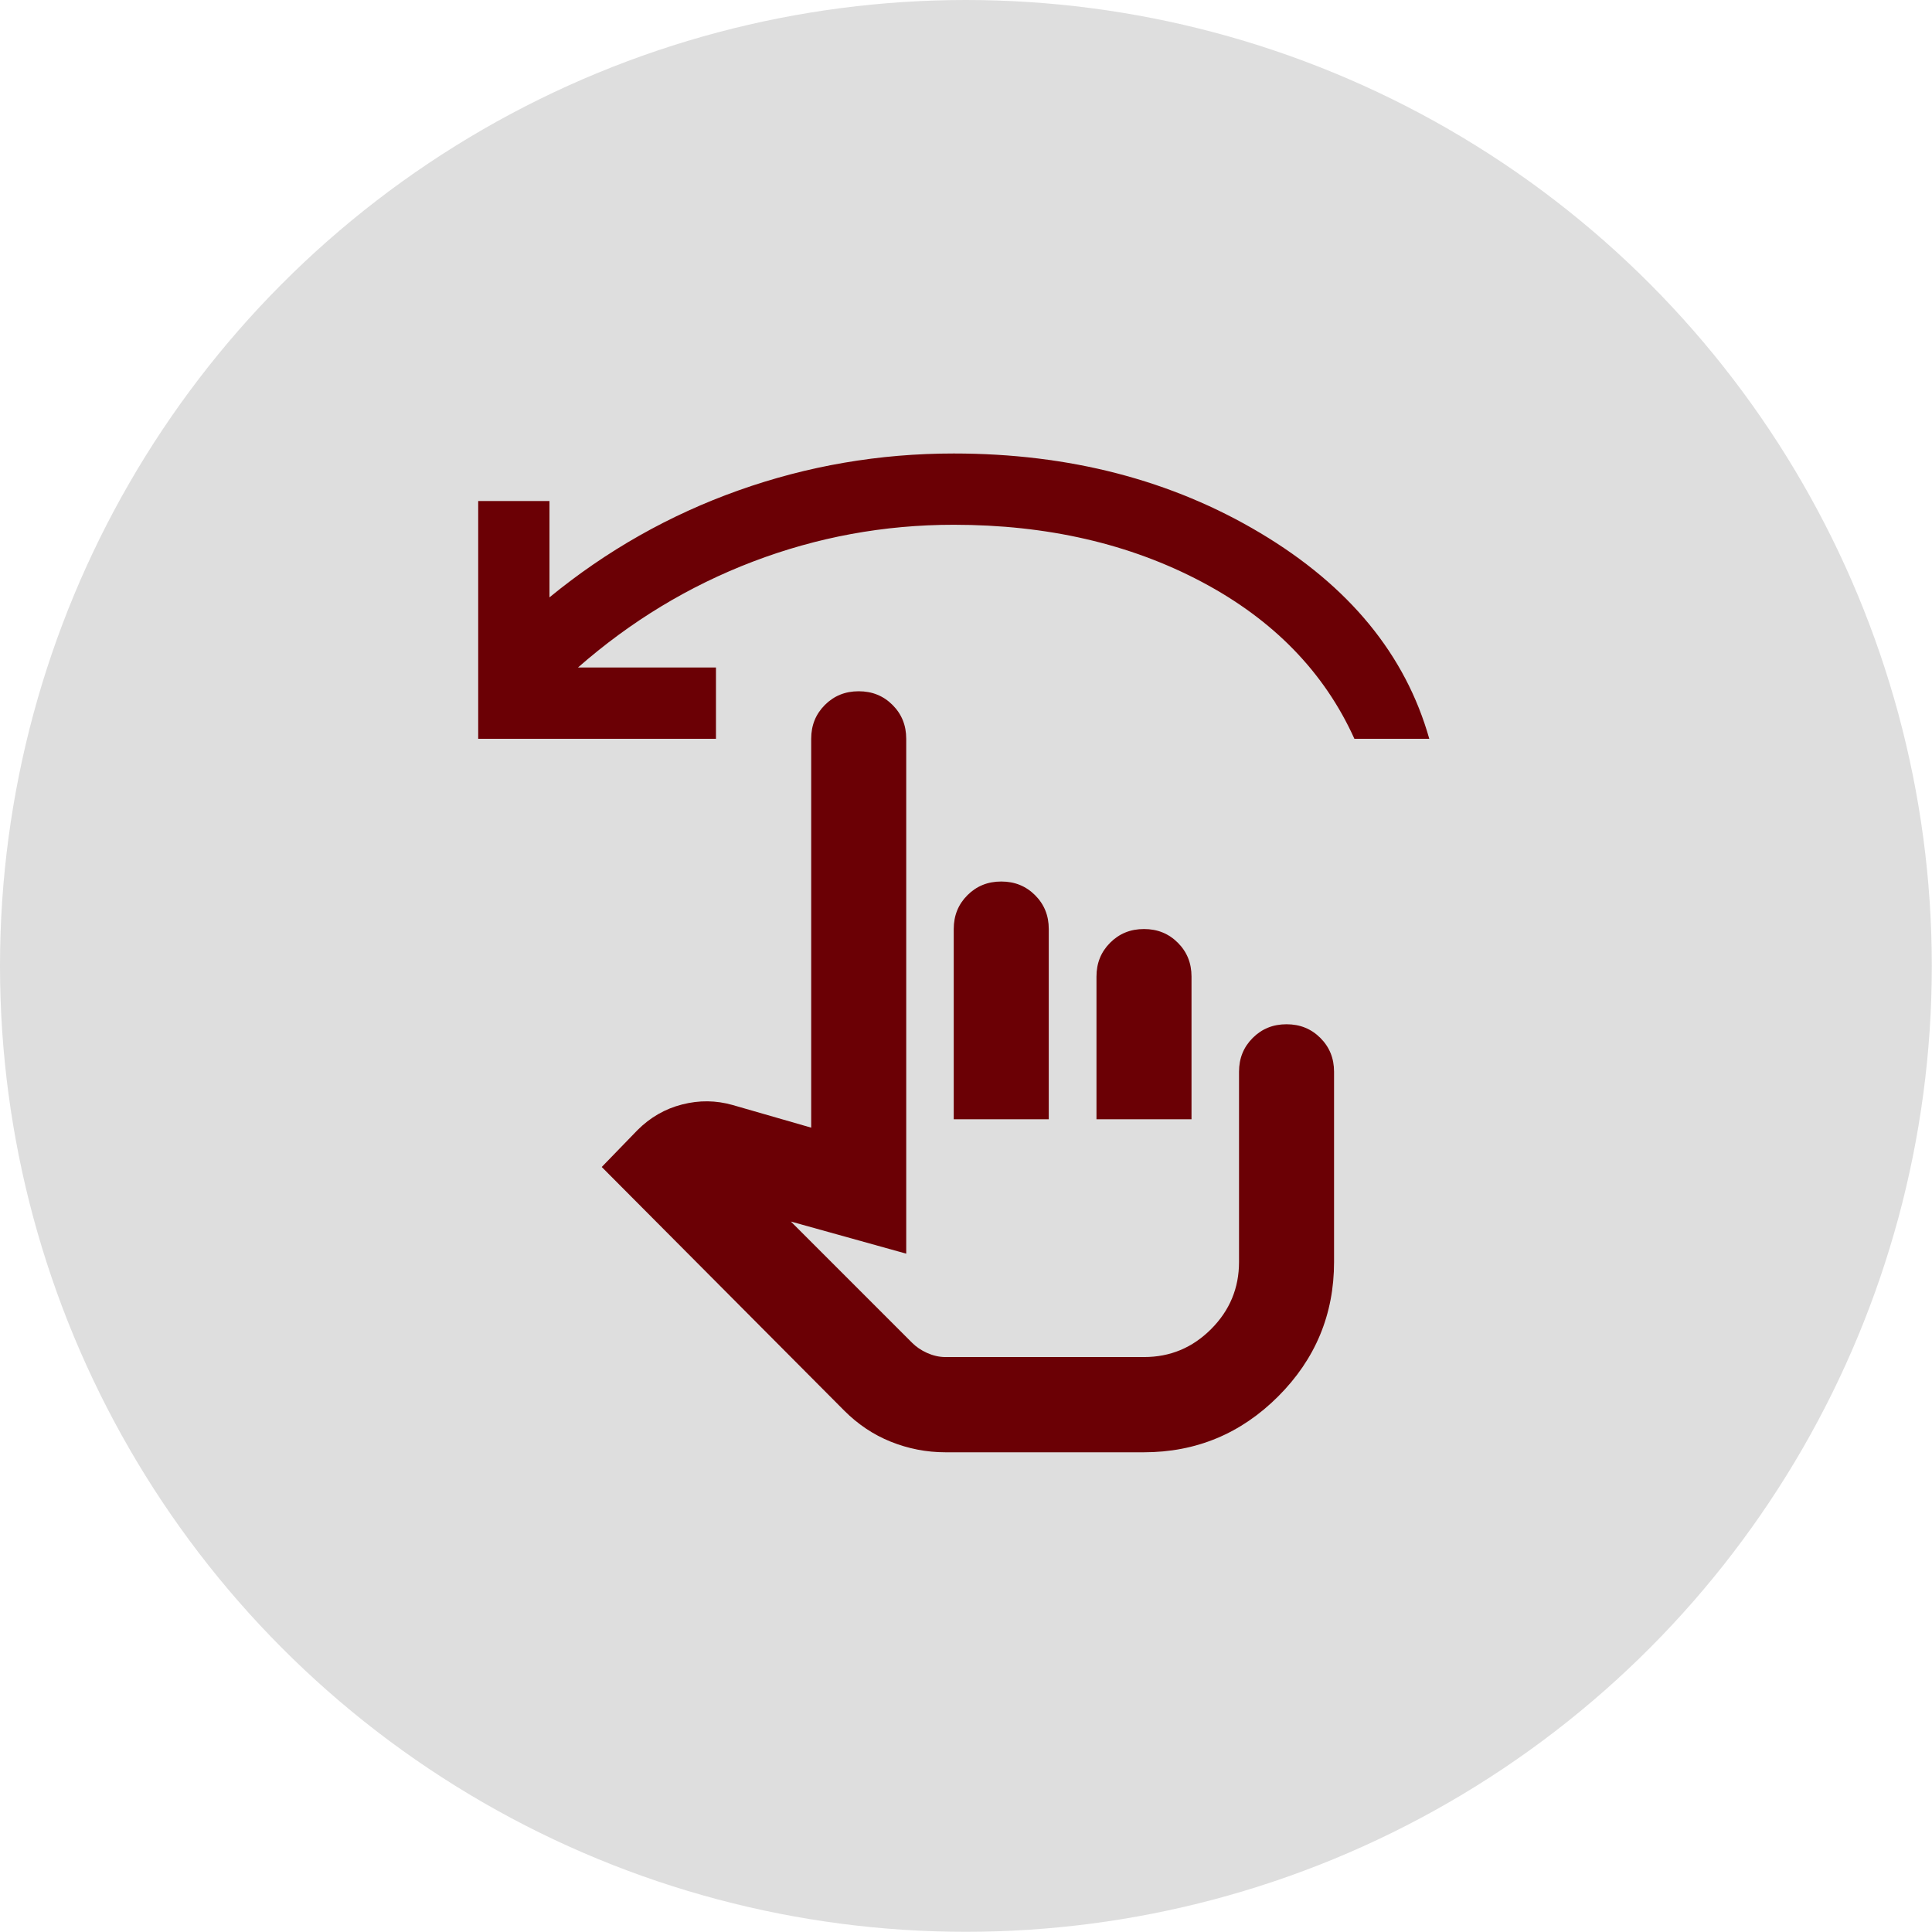
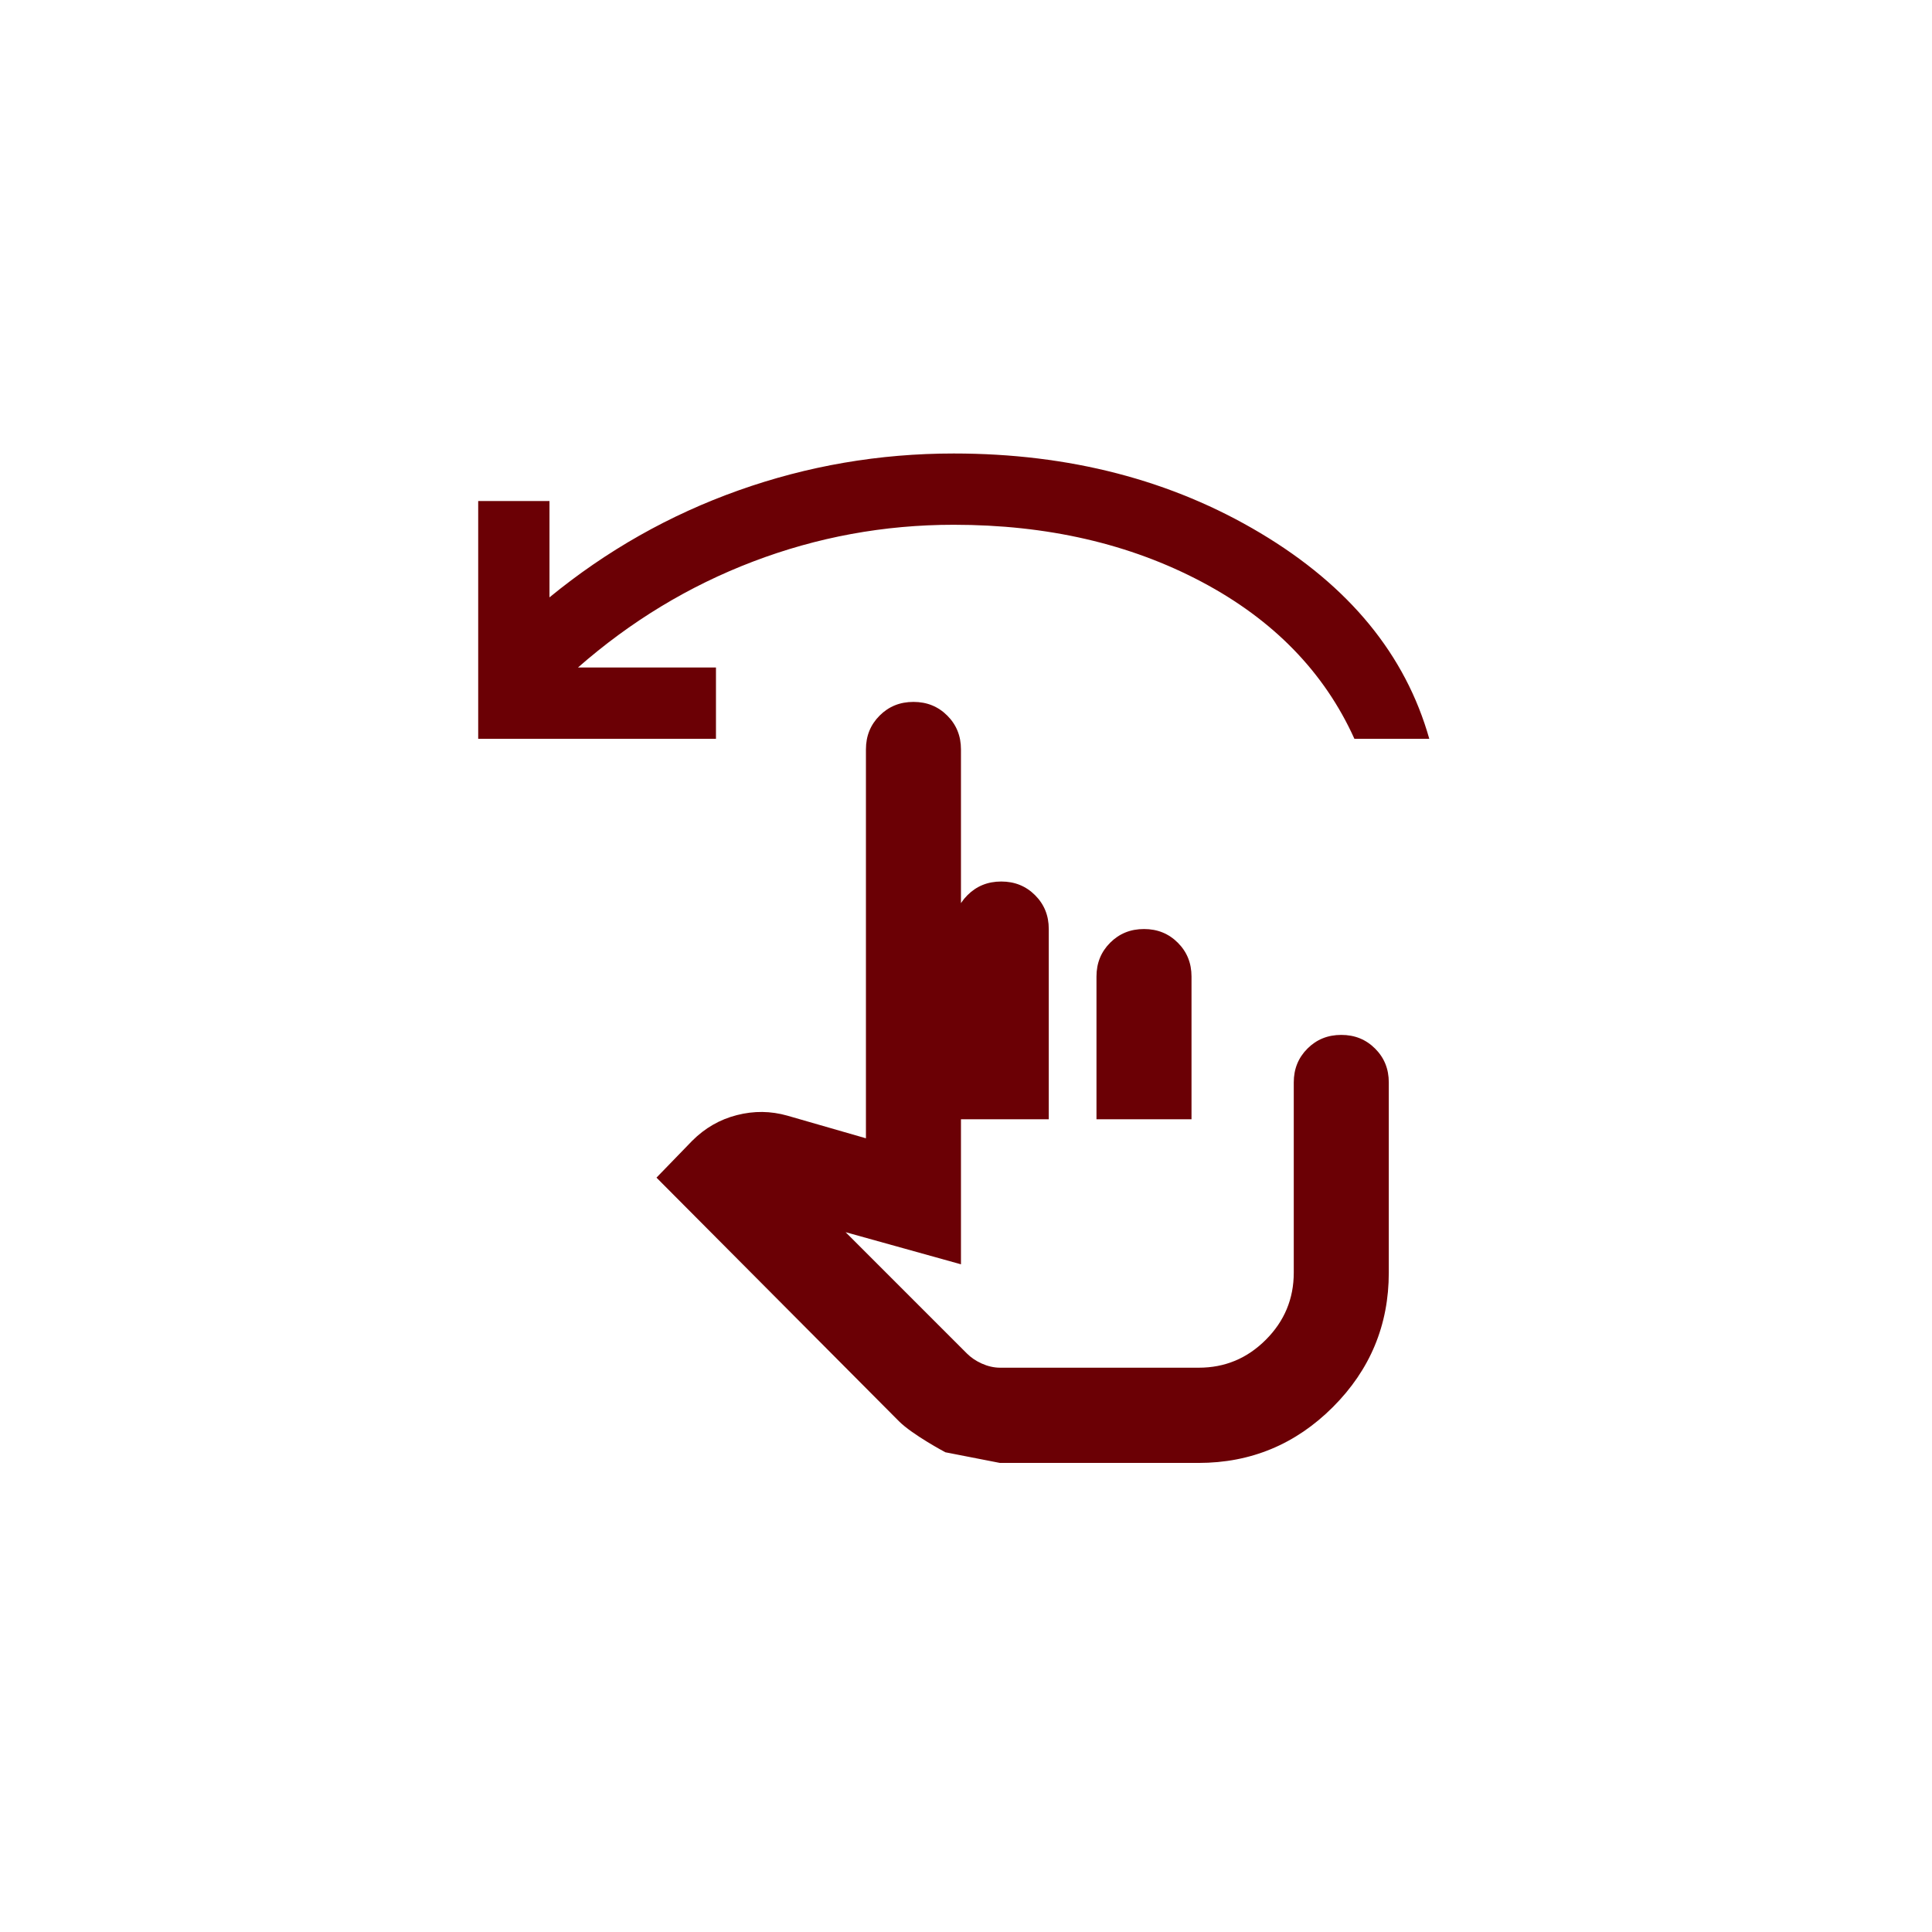
<svg xmlns="http://www.w3.org/2000/svg" id="_レイヤー_2" data-name="レイヤー 2" viewBox="0 0 101.65 101.65">
  <defs>
    <style>
      .cls-1 {
        fill: #dedede;
      }

      .cls-2 {
        fill: #6b0005;
      }
    </style>
  </defs>
  <g id="_レイヤー_1-2" data-name="レイヤー 1">
    <g>
-       <circle class="cls-1" cx="50.82" cy="50.82" r="50.82" />
-       <path class="cls-2" d="M49.74,76.41c-1,0-1.96-.19-2.88-.56s-1.73-.92-2.44-1.63l-12.76-12.82,1.88-1.94c.67-.67,1.45-1.12,2.35-1.35.9-.23,1.78-.22,2.66.03l4.13,1.19v-20.46c0-.71.24-1.3.72-1.78s1.07-.72,1.78-.72,1.3.24,1.78.72c.48.48.72,1.07.72,1.78v27.09l-6.07-1.69,6.38,6.38c.21.21.47.39.78.53s.64.22.97.22h10.45c1.38,0,2.55-.49,3.53-1.47s1.47-2.16,1.47-3.53v-10.01c0-.71.24-1.3.72-1.78s1.07-.72,1.78-.72,1.3.24,1.78.72.72,1.07.72,1.78v10.01c0,2.75-.98,5.11-2.94,7.07-1.96,1.96-4.32,2.94-7.07,2.94h-10.45ZM50.18,58.89v-10.01c0-.71.24-1.3.72-1.78s1.07-.72,1.78-.72,1.3.24,1.78.72.72,1.07.72,1.78v10.01h-5ZM57.69,58.89v-7.51c0-.71.24-1.3.72-1.78.48-.48,1.07-.72,1.78-.72s1.3.24,1.78.72c.48.48.72,1.07.72,1.78v7.51h-5ZM25.16,38.87v-12.51h3.75v5.07c3-2.46,6.32-4.34,9.95-5.63,3.63-1.29,7.4-1.94,11.32-1.94,6.09,0,11.47,1.4,16.14,4.19,4.67,2.79,7.63,6.4,8.88,10.82h-3.94c-1.58-3.5-4.26-6.26-8.04-8.26s-8.12-3-13.04-3c-3.67,0-7.19.65-10.57,1.94-3.38,1.29-6.44,3.15-9.2,5.57h7.26v3.75h-12.51Z" />
+       <path class="cls-2" d="M49.74,76.41s-1.73-.92-2.44-1.63l-12.76-12.82,1.88-1.94c.67-.67,1.45-1.12,2.35-1.35.9-.23,1.78-.22,2.66.03l4.13,1.19v-20.46c0-.71.24-1.3.72-1.78s1.07-.72,1.78-.72,1.3.24,1.78.72c.48.48.72,1.07.72,1.78v27.09l-6.07-1.69,6.38,6.38c.21.21.47.39.78.53s.64.22.97.22h10.45c1.38,0,2.55-.49,3.53-1.47s1.47-2.16,1.47-3.53v-10.01c0-.71.24-1.3.72-1.78s1.07-.72,1.78-.72,1.3.24,1.78.72.72,1.07.72,1.78v10.01c0,2.75-.98,5.11-2.94,7.07-1.96,1.96-4.32,2.94-7.07,2.94h-10.45ZM50.18,58.89v-10.01c0-.71.24-1.3.72-1.78s1.07-.72,1.78-.72,1.3.24,1.78.72.72,1.07.72,1.78v10.01h-5ZM57.69,58.89v-7.51c0-.71.24-1.3.72-1.78.48-.48,1.07-.72,1.78-.72s1.3.24,1.78.72c.48.48.72,1.07.72,1.78v7.51h-5ZM25.16,38.87v-12.51h3.75v5.07c3-2.46,6.32-4.34,9.95-5.63,3.63-1.29,7.4-1.94,11.32-1.94,6.09,0,11.47,1.4,16.14,4.19,4.67,2.79,7.63,6.4,8.88,10.82h-3.94c-1.58-3.5-4.26-6.26-8.04-8.26s-8.12-3-13.04-3c-3.67,0-7.19.65-10.57,1.94-3.38,1.29-6.44,3.15-9.2,5.57h7.26v3.75h-12.51Z" />
    </g>
  </g>
</svg>